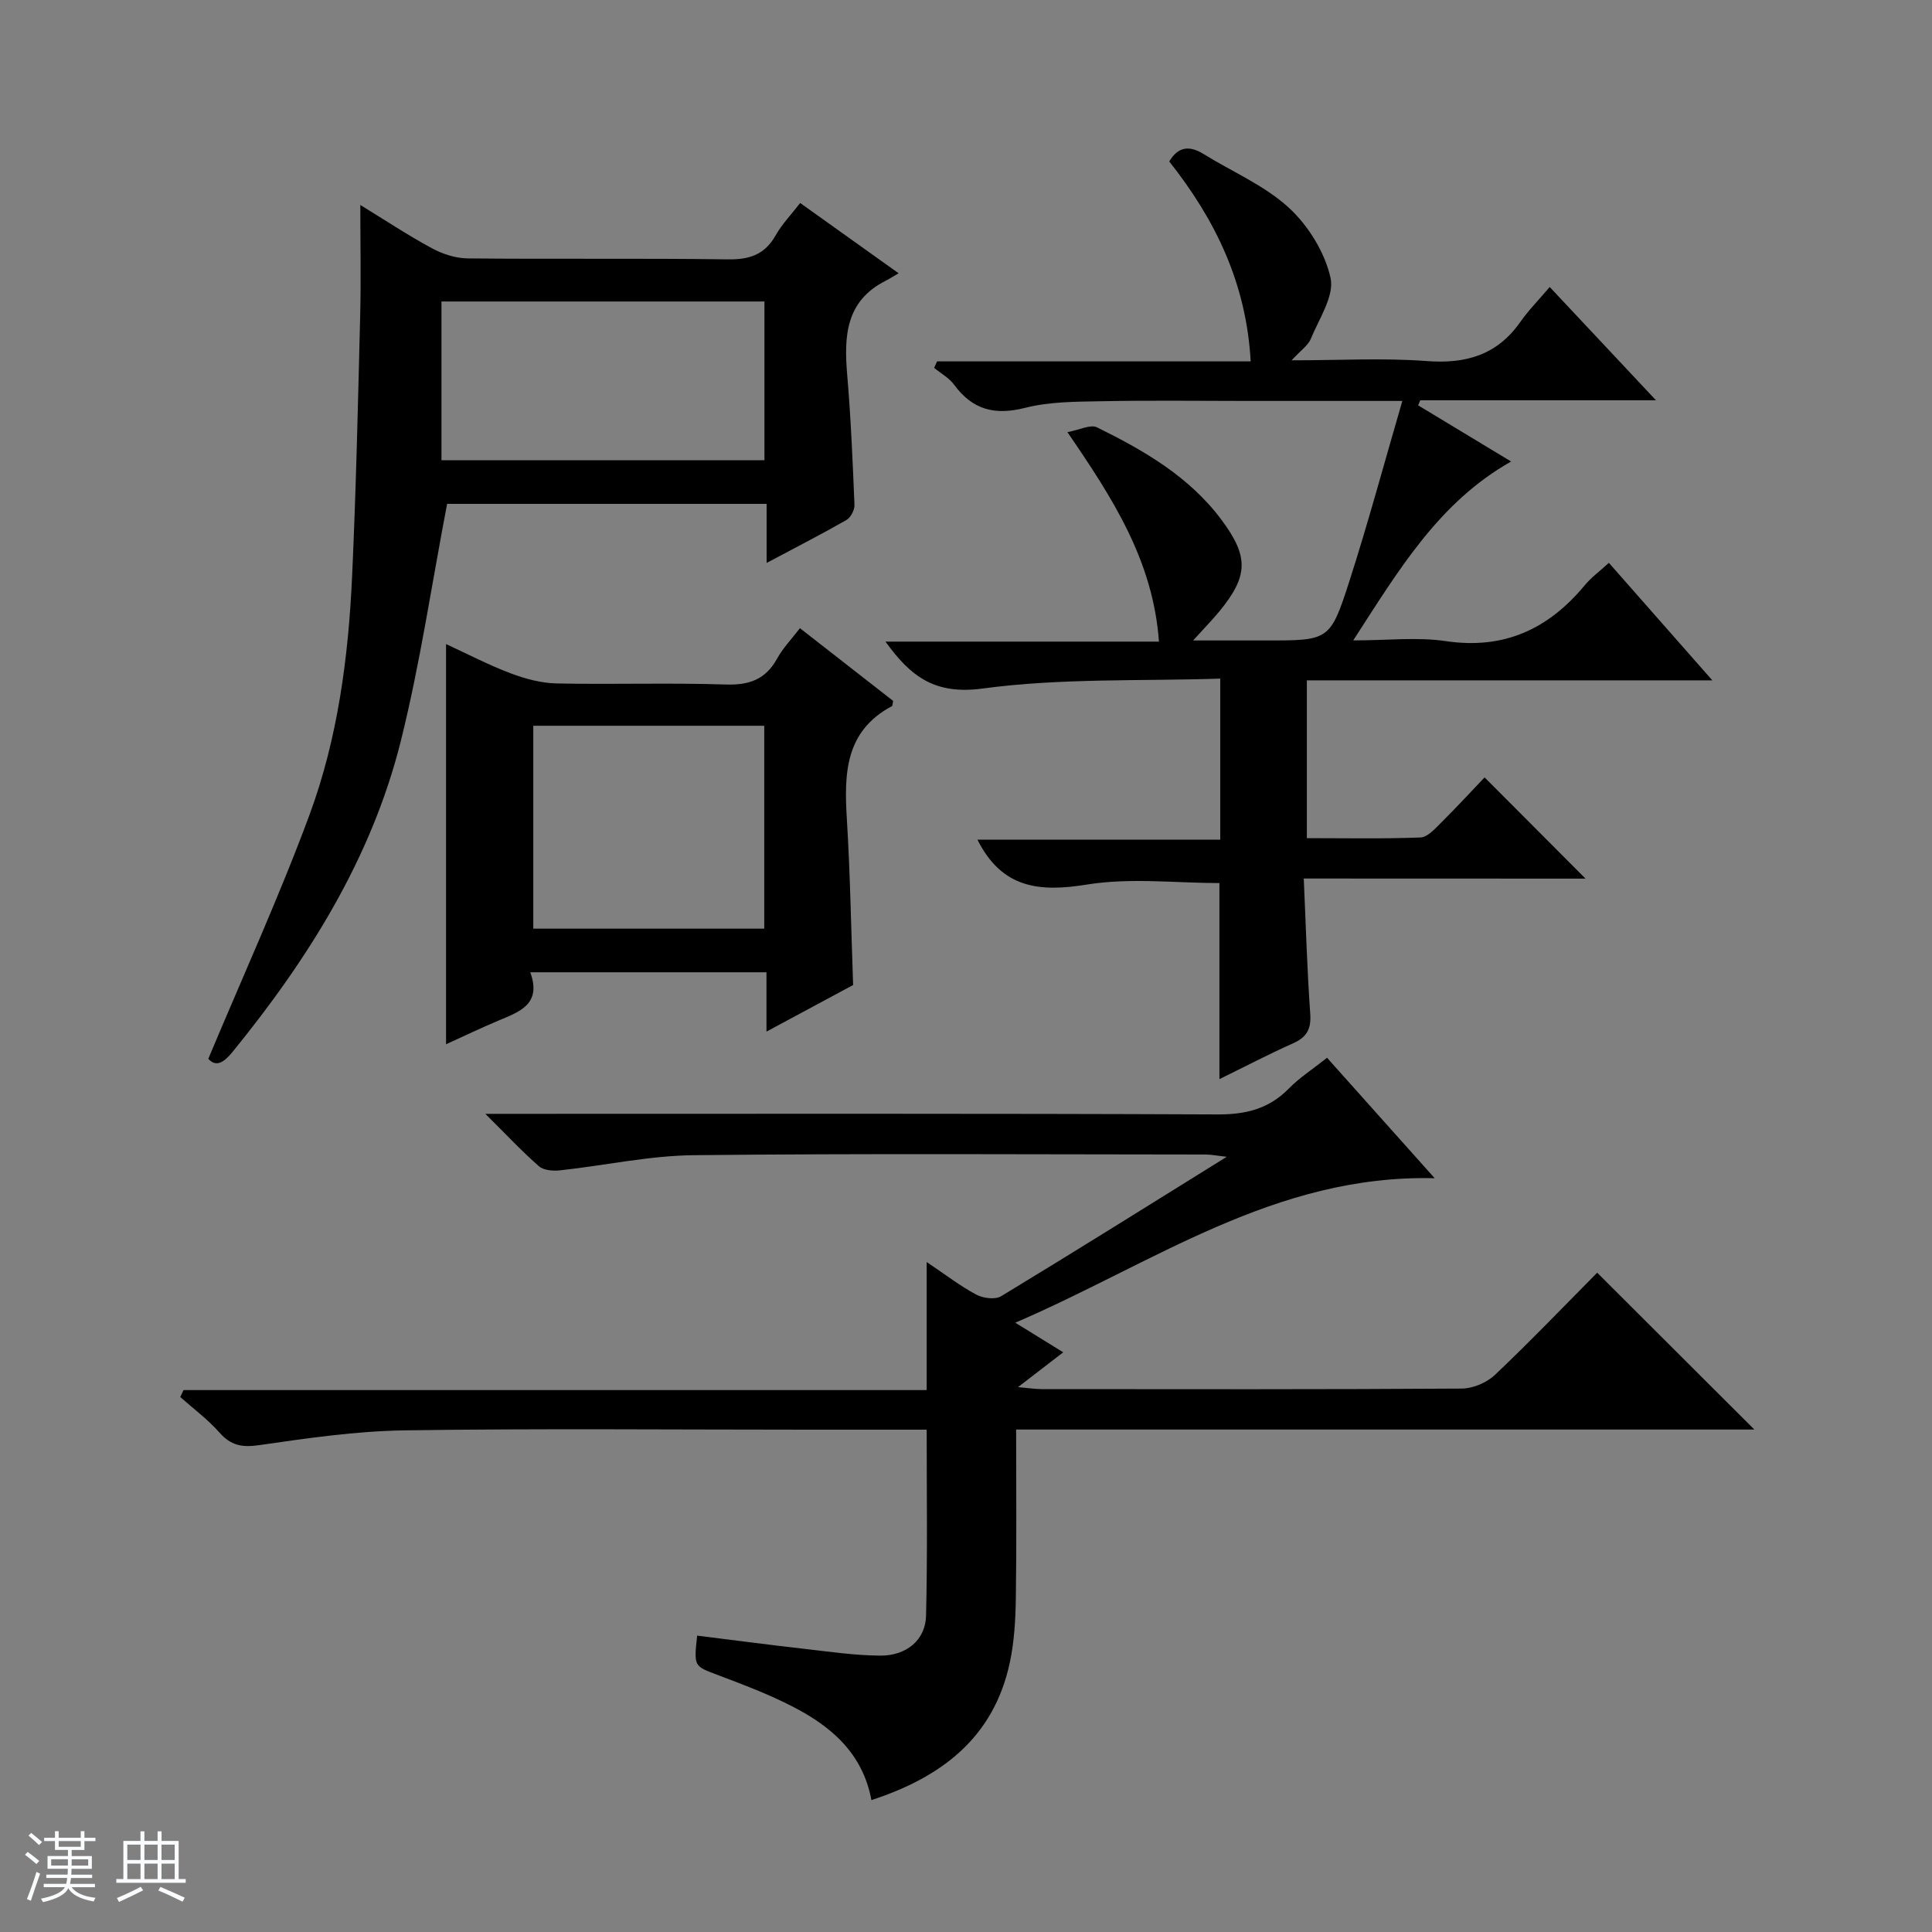
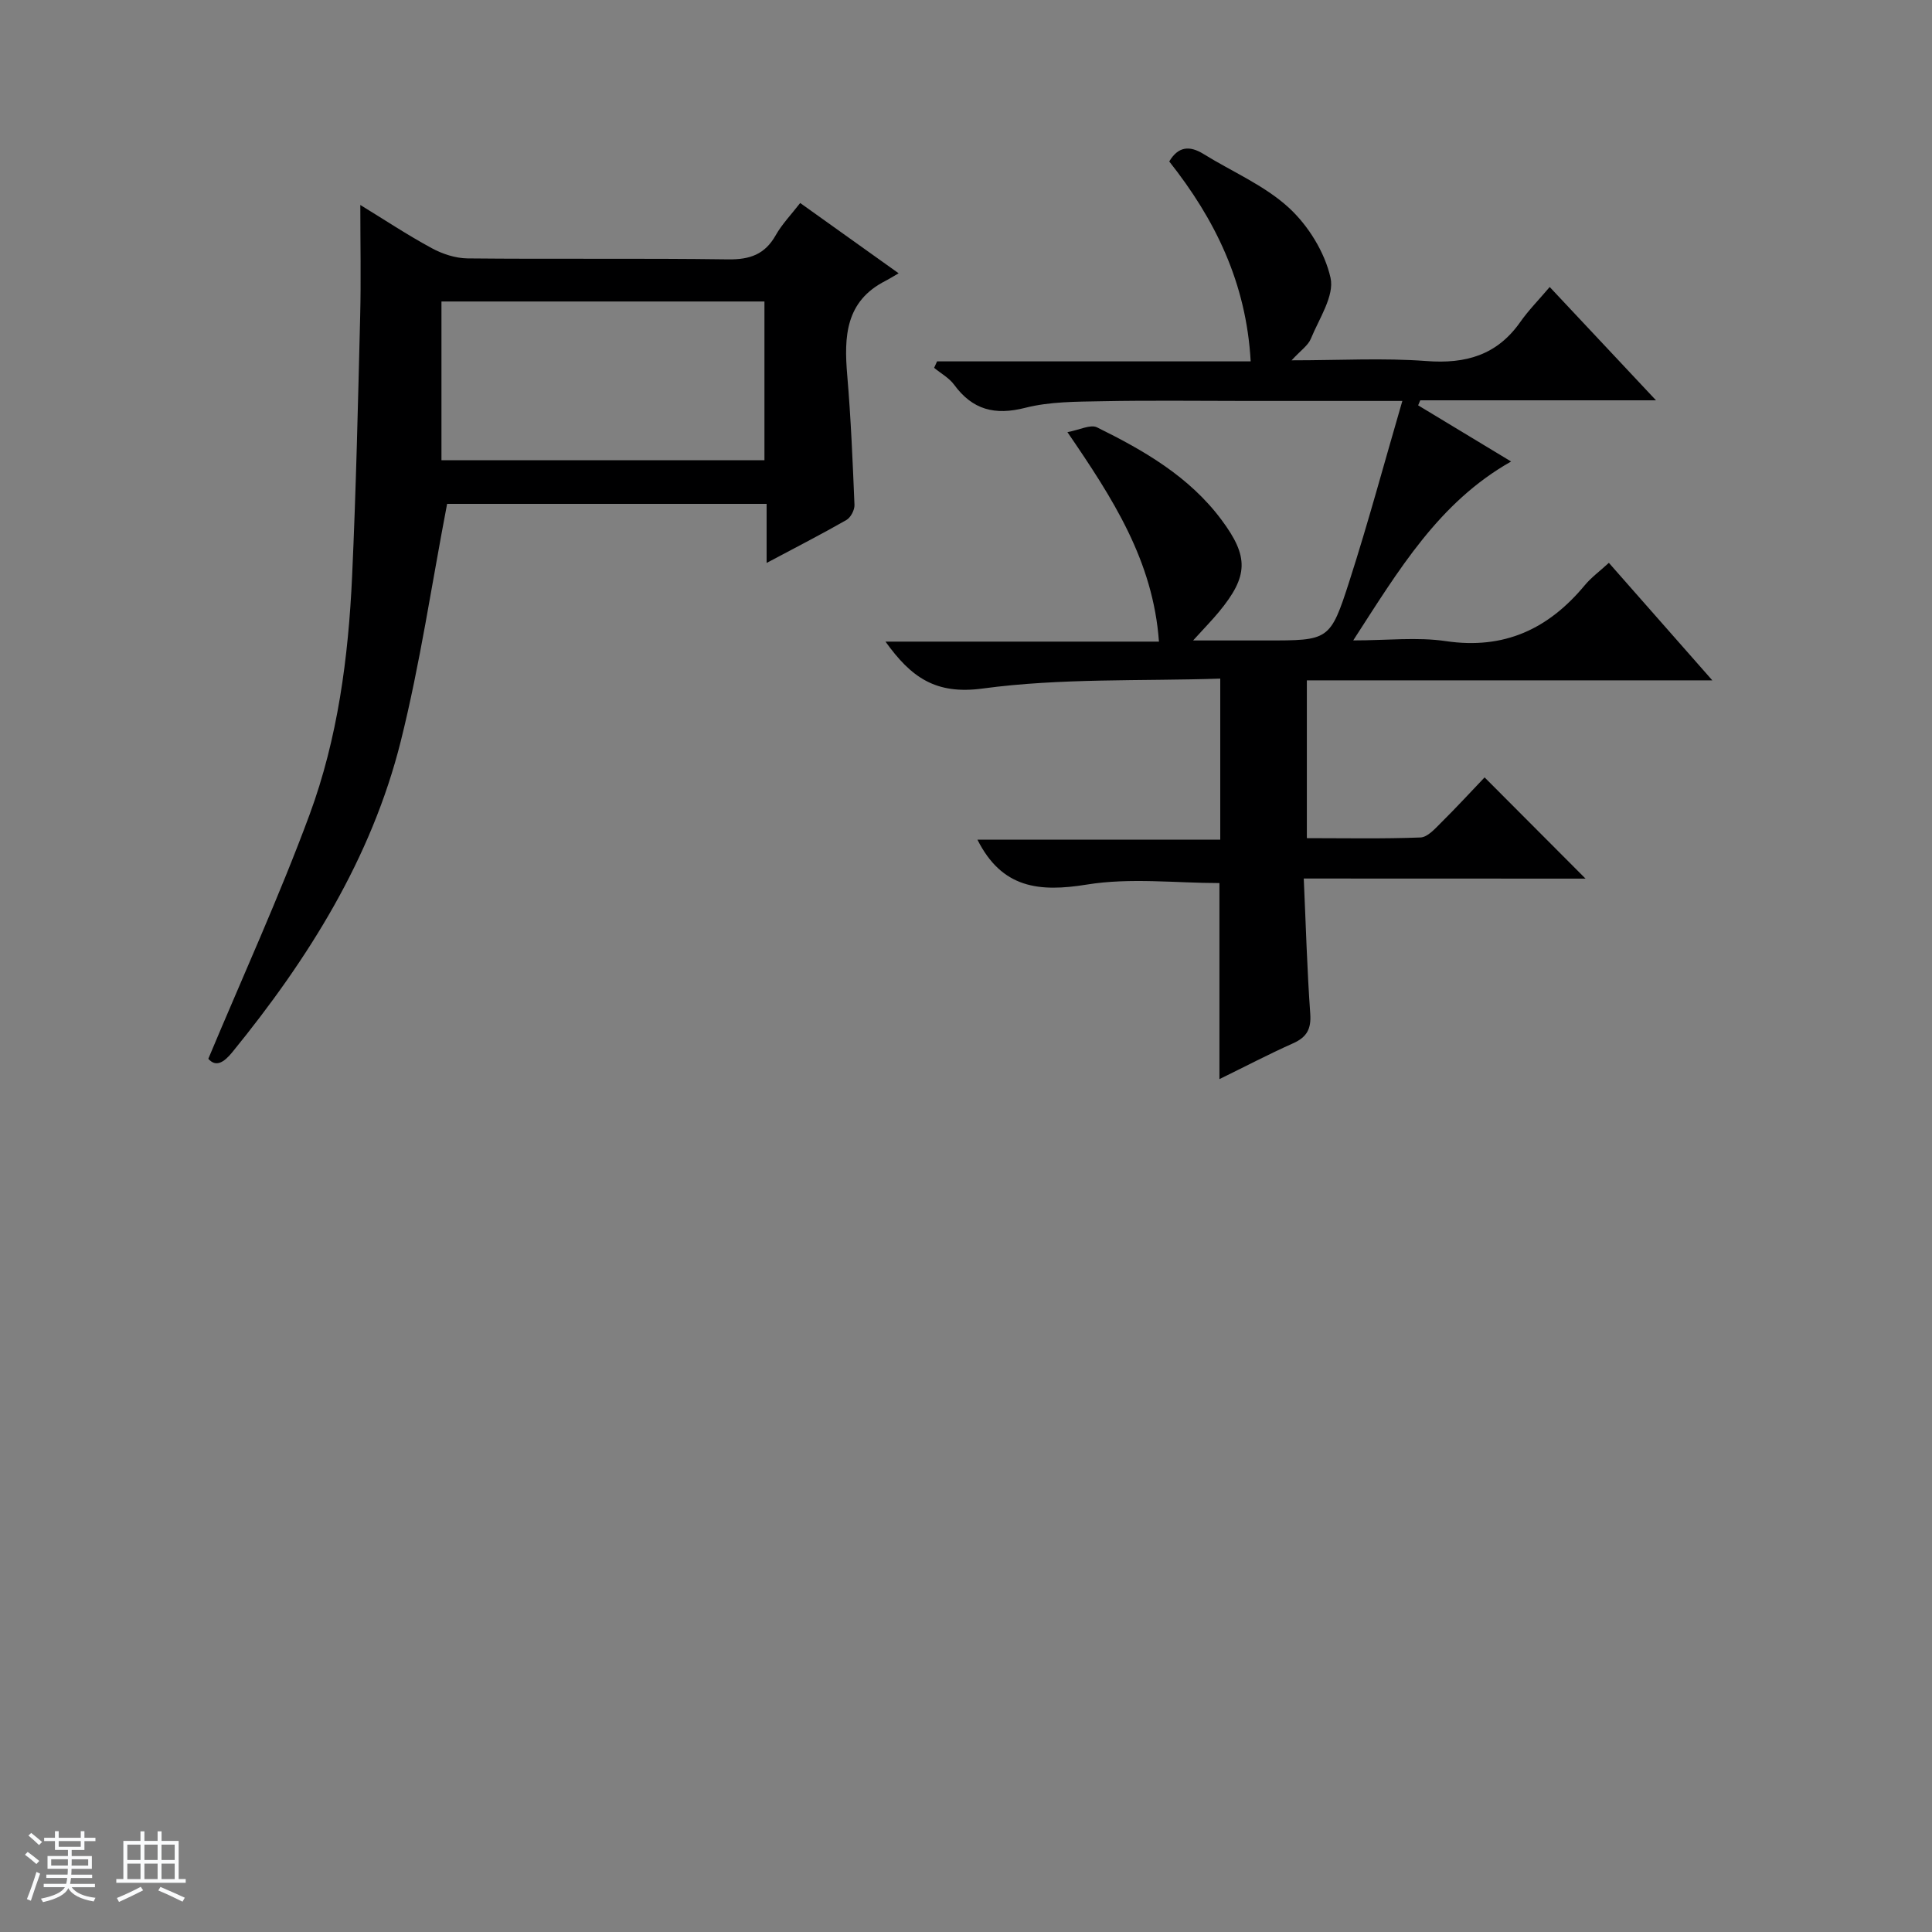
<svg xmlns="http://www.w3.org/2000/svg" enable-background="new 0 0 400 400" viewBox="0 0 400 400">
  <rect x="0" y="0" width="400" height="400" fill="#808080" stroke="none" />
  <path d="m5.17 384 .56-.58c.85.61 1.65 1.24 2.4 1.87l-.59.64c-.84-.73-1.63-1.38-2.37-1.93m1.22 9.53-.82-.34c.71-1.76 1.37-3.64 1.98-5.63.24.13.5.25.76.36-.6 1.67-1.24 3.54-1.92 5.61m-.5-13.5.57-.54c.56.44 1.31 1.06 2.26 1.87l-.64.64c-.68-.66-1.41-1.32-2.19-1.97m3.25.46h2.24v-1.36h.77v1.36h4.57v-1.36h.76v1.36h2.28v.69h-2.28v1.84h-2.64v1.26h4.18v2.64h-4.21c0 .45-.02.86-.05 1.21h4.32v.69h-4.38c-.04.34-.1.75-.19 1.22h5.15v.69h-4.82c.87 1.19 2.51 1.92 4.93 2.19-.17.31-.3.57-.37.76-2.77-.49-4.52-1.41-5.26-2.76-.56 1.26-2.3 2.23-5.24 2.9-.12-.24-.26-.48-.43-.72 2.73-.55 4.38-1.34 4.96-2.38h-4.38v-.69h4.65c.1-.38.17-.79.21-1.22h-4.32v-.69h4.4c.03-.34.05-.75.05-1.21h-4.2v-2.64h4.23v-1.26h-2.69v-1.84h-2.24zm1.46 4.46v1.29h3.45c.01-.4.02-.57.01-.53v-.32-.45h-3.46zm1.55-2.59h4.57v-1.19h-4.57zm6.11 2.59h-3.42v.77c-.01.19-.01.37-.02.53h3.44z" fill="#fafbfc" />
  <path d="m32.63 379.16h.82v1.98h3.54v7.89h1.46v.78h-14.37v-.78h1.46v-7.89h3.54v-1.98h.82v1.98h2.73zm-3.49 11.48.5.73c-1.61.82-3.28 1.63-5 2.41-.13-.27-.28-.55-.44-.82 1.75-.72 3.4-1.49 4.94-2.32m-2.78-5.55h2.73v-3.18h-2.73zm0 3.95h2.73v-3.2h-2.73zm3.54-3.95h2.73v-3.18h-2.73zm0 3.95h2.73v-3.2h-2.73zm7.89 4.68c-1.84-.92-3.51-1.7-5.02-2.32l.45-.73c1.89.8 3.57 1.55 5.04 2.23zm-1.62-11.81h-2.73v3.18h2.73zm-2.73 7.13h2.73v-3.2h-2.73v3.19z" fill="#fafbfc" />
  <g fill="#000001">
-     <path d="m191.86 296c-8.67 0-16.66 0-24.64 0-27.82 0-55.65-.27-83.47.14-10.07.15-20.16 1.63-30.16 3.07-3.54.51-5.82.04-8.18-2.64-2.39-2.71-5.37-4.91-8.09-7.33.23-.48.45-.96.68-1.44h153.86c0-8.96 0-17.17 0-26.51 3.98 2.67 6.97 4.99 10.26 6.74 1.42.76 3.92 1.09 5.15.34 15.35-9.3 30.56-18.83 46.72-28.87-2.1-.23-3.26-.47-4.42-.47-35.32-.02-70.65-.24-105.96.14-9.23.1-18.43 2.14-27.67 3.14-1.42.15-3.36.01-4.33-.83-3.48-3.03-6.64-6.42-11.12-10.87h7.11c48.15 0 96.3-.09 144.45.12 5.87.03 10.65-1.14 14.79-5.36 2.19-2.24 4.9-3.98 7.91-6.37 7.19 8.05 14.33 16.04 22.29 24.94-33.06-.84-58.29 17.66-86.84 29.91 3.83 2.36 6.59 4.07 9.93 6.13-3.04 2.34-5.73 4.42-9.36 7.21 2.27.2 3.59.41 4.91.41 28.99.02 57.98.08 86.97-.11 2.33-.02 5.17-1.23 6.87-2.84 7.37-6.99 14.4-14.33 21.16-21.15 10.93 10.9 21.66 21.62 32.54 32.47-50.58 0-101.43 0-152.84 0 0 11.99.11 23.45-.06 34.9-.07 4.46-.32 9.01-1.25 13.35-3.32 15.52-14.09 23.72-28.65 28.47-1.82-9.74-8.36-15.26-16.25-19.33-4.99-2.58-10.3-4.58-15.57-6.57-4.91-1.86-4.97-1.7-4.26-8.15 7.33.91 14.66 1.88 22 2.71 5.28.6 10.57 1.39 15.87 1.43 5.52.04 9.41-3.28 9.52-8.28.31-12.63.13-25.26.13-38.5z" />
    <path d="m269.93 181.89c.44 9.79.69 18.89 1.34 27.96.23 3.17-.69 4.88-3.56 6.16-5.09 2.27-10.04 4.87-15.24 7.41 0-14.01 0-27.39 0-40.59-9.04 0-18.46-1.15-27.45.31-9.87 1.6-17.58.8-22.65-9.29h50.27c0-11.2 0-21.74 0-33.35-16.46.54-33.01-.13-49.18 2.05-9.76 1.32-14.82-2.31-20.13-9.71h56.62c-1.22-16.78-9.56-29.65-18.95-43.37 2.51-.46 4.78-1.66 6.13-.99 9.73 4.8 19.1 10.19 25.77 19.15 5.67 7.61 5.6 11.63-.52 19.04-1.36 1.65-2.87 3.19-5.36 5.93h15.08c13.04 0 13.3.08 17.28-12.29 3.89-12.09 7.19-24.38 10.96-37.3-11.63 0-21.93 0-32.23 0-10 0-20-.14-29.99.06-5.3.1-10.77.07-15.84 1.36-6.31 1.61-10.92.43-14.74-4.78-1.04-1.41-2.74-2.34-4.14-3.49.2-.45.4-.89.61-1.34h64.93c-.91-16.3-7.39-29.42-16.86-41.39 1.84-3.09 4.16-3.36 7.09-1.55 5.92 3.67 12.59 6.48 17.63 11.09 4.05 3.71 7.48 9.24 8.67 14.54.84 3.73-2.37 8.47-4.08 12.64-.57 1.38-2.07 2.38-3.98 4.45 10.06 0 19.04-.52 27.92.15 8.14.62 14.6-1.22 19.41-8.06 1.71-2.44 3.84-4.59 6.11-7.27 7.62 8.12 14.47 15.43 22.01 23.46-16.99 0-32.9 0-48.81 0-.15.35-.3.69-.44 1.04 6.25 3.78 12.5 7.55 19.25 11.63-14.97 8.46-23.23 22.42-32.69 37.04 7.06 0 13.24-.73 19.19.15 12.07 1.78 21.22-2.51 28.74-11.56 1.35-1.63 3.11-2.91 5-4.65 7.06 8.01 13.91 15.8 21.42 24.33-28.51 0-56.06 0-83.95 0v32.67c7.97 0 15.76.16 23.53-.14 1.48-.06 3.03-1.84 4.29-3.09 3.18-3.15 6.21-6.45 8.98-9.35 7.23 7.25 13.99 14.03 20.9 20.96-18.96-.02-38.28-.02-58.34-.02z" />
-     <path d="m186.05 56.58c-1.29.75-1.99 1.2-2.72 1.57-8.31 4.22-8.6 11.56-7.92 19.53.76 8.93 1.13 17.9 1.5 26.86.04 1.04-.78 2.61-1.67 3.12-5.16 2.95-10.45 5.66-16.52 8.89 0-4.52 0-8.23 0-12.23-22.82 0-45.03 0-66.15 0-3.2 16.68-5.59 33.1-9.59 49.12-6.08 24.31-19.18 45.12-34.87 64.39-1.78 2.19-3.42 3.16-4.98 1.38 7.15-17.09 14.69-33.58 20.96-50.54 5.84-15.81 8.04-32.56 8.81-49.37.82-17.94 1.22-35.91 1.67-53.87.19-7.45.03-14.9.03-22.99 4.94 3.02 9.73 6.2 14.77 8.93 2.22 1.21 4.93 2.1 7.43 2.13 17.99.18 35.99-.05 53.98.2 4.48.06 7.58-1.03 9.82-4.99 1.29-2.29 3.18-4.24 5.07-6.68 6.58 4.7 13.03 9.3 20.38 14.55zm-27.78 5.84c-22.58 0-44.8 0-66.87 0v32.86h66.87c0-11.05 0-21.8 0-32.86z" />
-     <path d="m176.63 203.94c-5.52 2.96-11.31 6.08-17.94 9.64 0-4.57 0-8.29 0-12.28-16.48 0-32.36 0-48.9 0 2.41 6.67-2.28 8.18-6.66 10.03-3.62 1.53-7.17 3.23-10.78 4.87 0-27.72 0-54.93 0-82.85 4.47 2.06 8.82 4.34 13.39 6.06 3.03 1.14 6.34 2.03 9.55 2.09 11.65.24 23.33-.16 34.97.22 4.88.16 8.26-1.05 10.64-5.38 1.19-2.16 2.96-3.99 4.72-6.28 6.56 5.12 12.96 10.11 19.29 15.05-.11.52-.08 1-.25 1.09-9.78 5.21-9.9 14.09-9.32 23.51.68 11.09.86 22.23 1.29 34.23zm-66.22-53.68v42.01h47.82c0-14.21 0-28.09 0-42.01-16.12 0-31.89 0-47.82 0z" />
+     <path d="m186.05 56.58c-1.29.75-1.99 1.2-2.72 1.57-8.31 4.22-8.6 11.56-7.92 19.53.76 8.93 1.13 17.9 1.5 26.86.04 1.04-.78 2.61-1.67 3.12-5.16 2.95-10.45 5.66-16.52 8.89 0-4.52 0-8.23 0-12.23-22.82 0-45.03 0-66.15 0-3.2 16.68-5.59 33.1-9.59 49.12-6.08 24.31-19.18 45.12-34.87 64.39-1.78 2.19-3.42 3.16-4.98 1.38 7.15-17.09 14.69-33.58 20.96-50.54 5.84-15.81 8.04-32.56 8.81-49.37.82-17.94 1.22-35.91 1.67-53.87.19-7.45.03-14.9.03-22.99 4.94 3.02 9.73 6.2 14.77 8.93 2.22 1.21 4.93 2.1 7.43 2.13 17.99.18 35.99-.05 53.98.2 4.48.06 7.58-1.03 9.82-4.99 1.29-2.29 3.18-4.24 5.07-6.68 6.58 4.7 13.03 9.3 20.38 14.55zm-27.78 5.84c-22.58 0-44.8 0-66.87 0v32.86h66.87c0-11.05 0-21.8 0-32.86" />
  </g>
</svg>